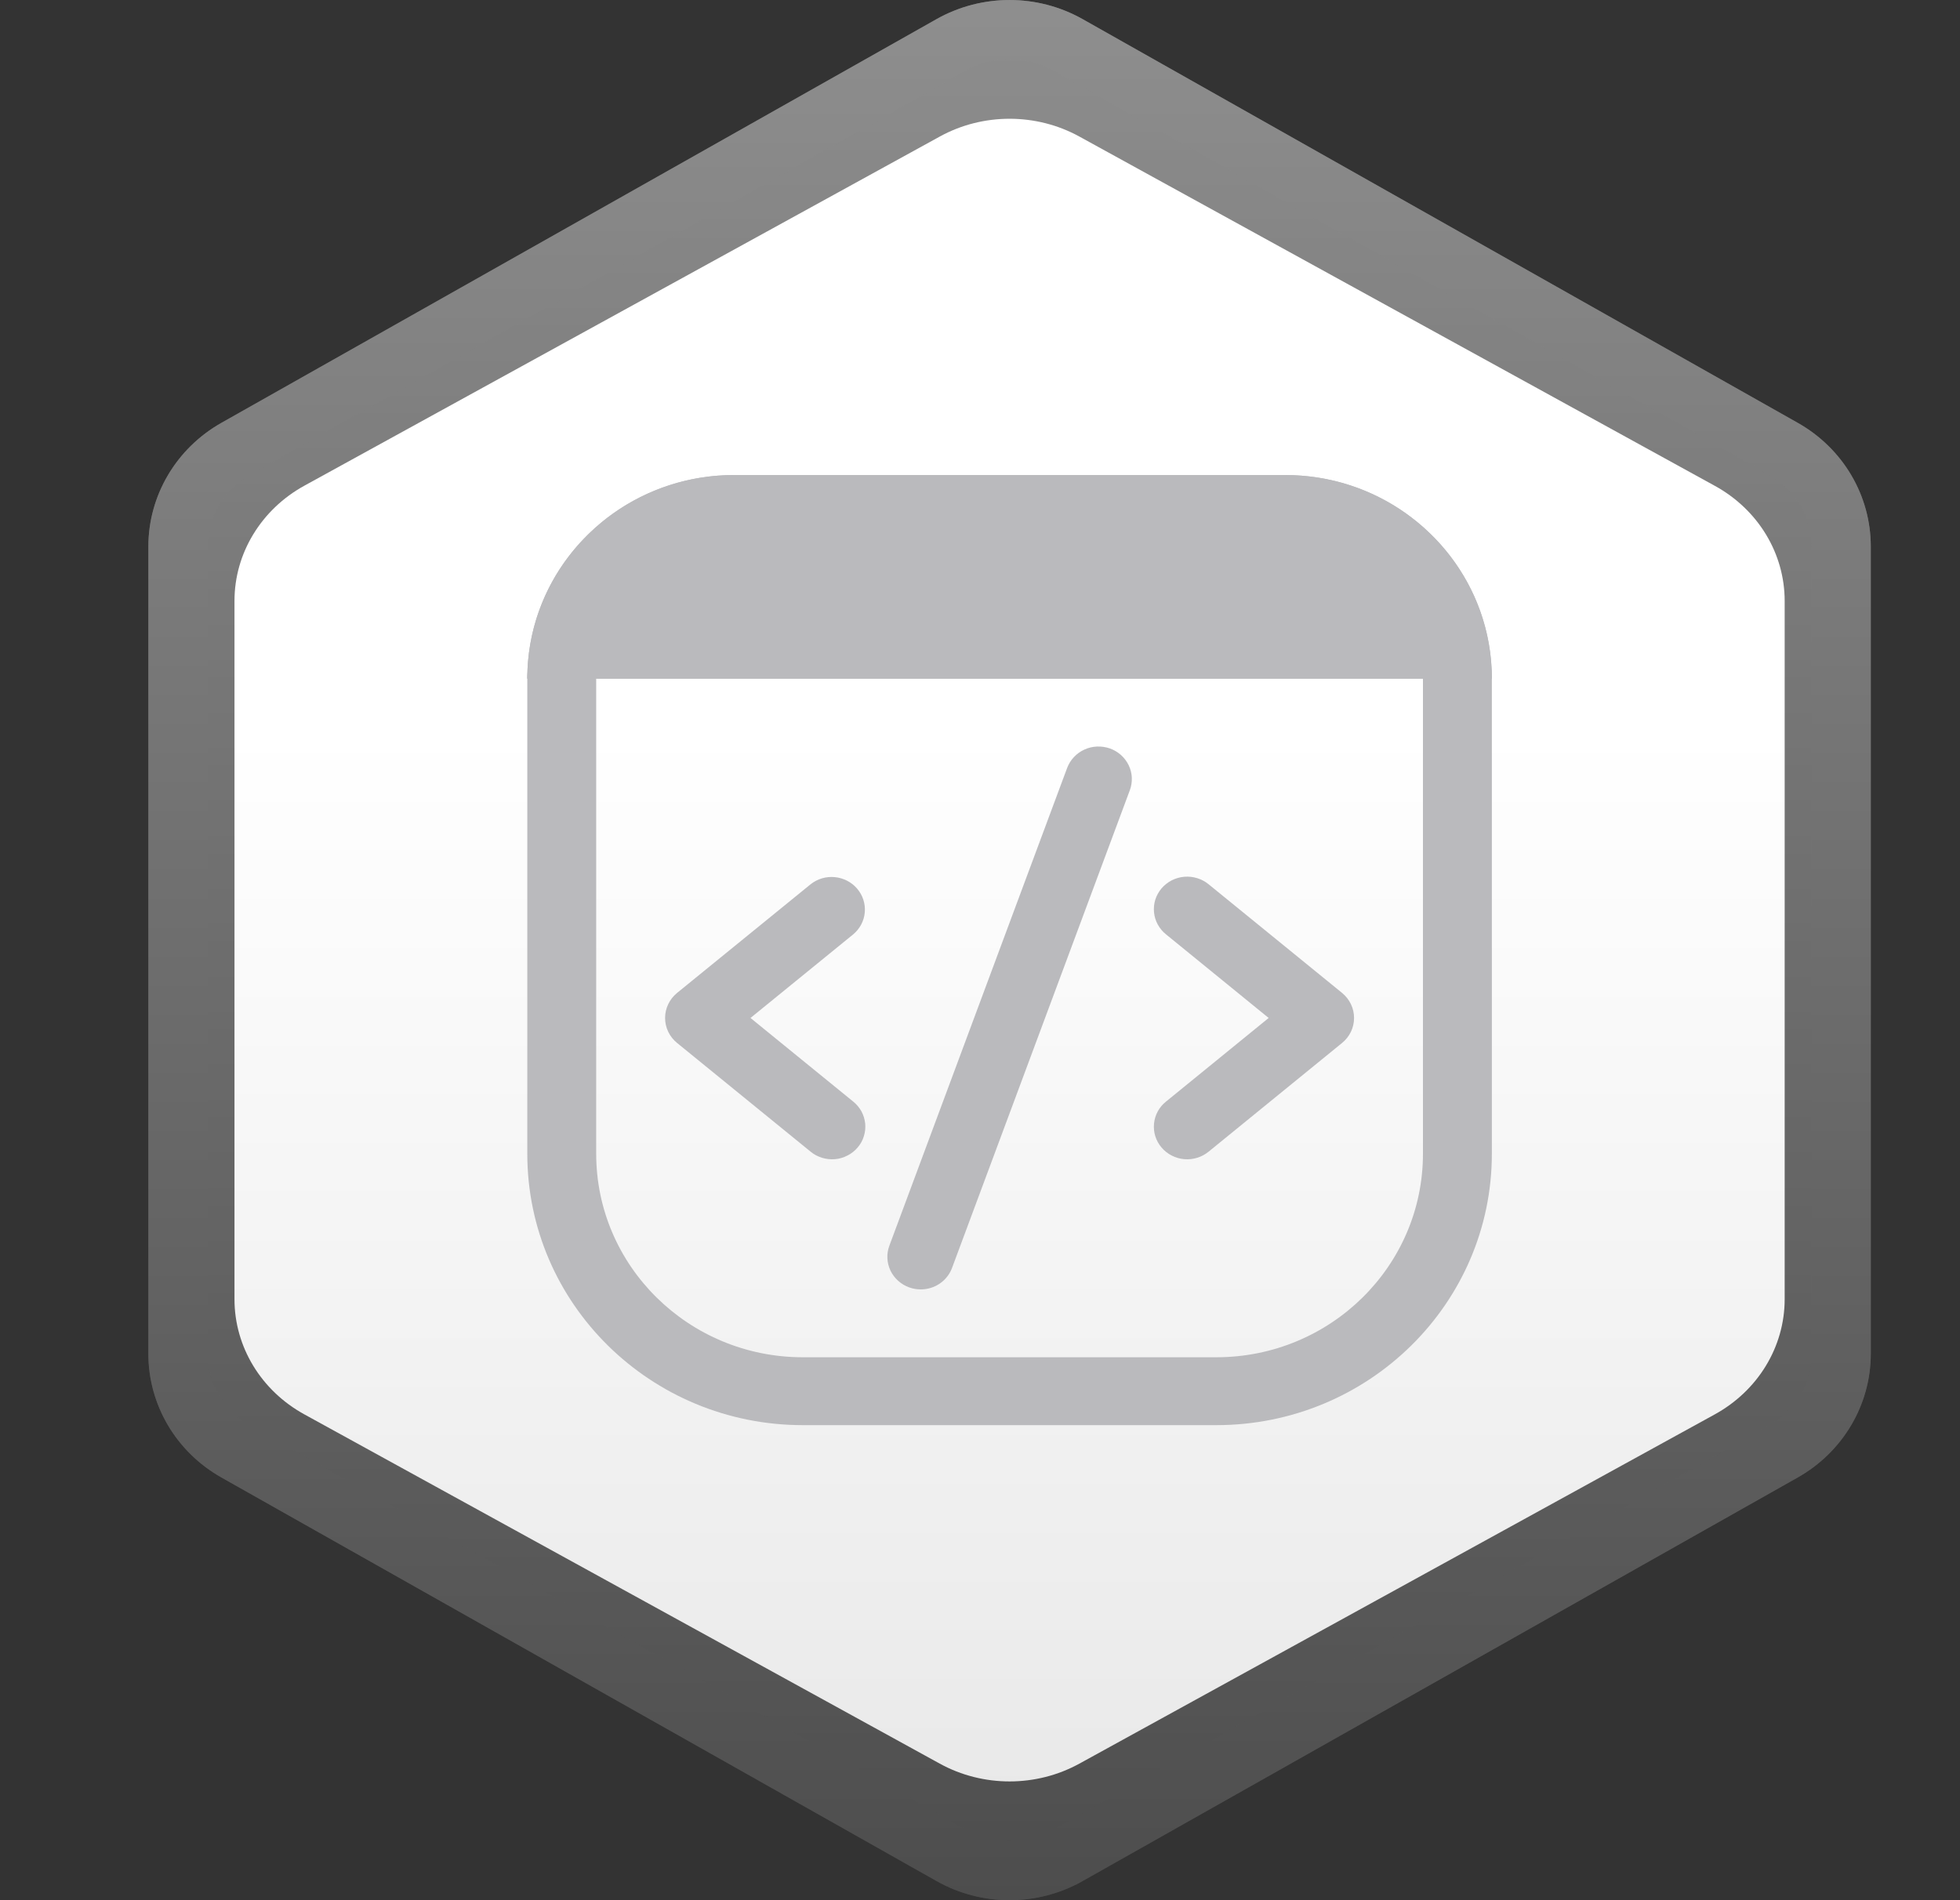
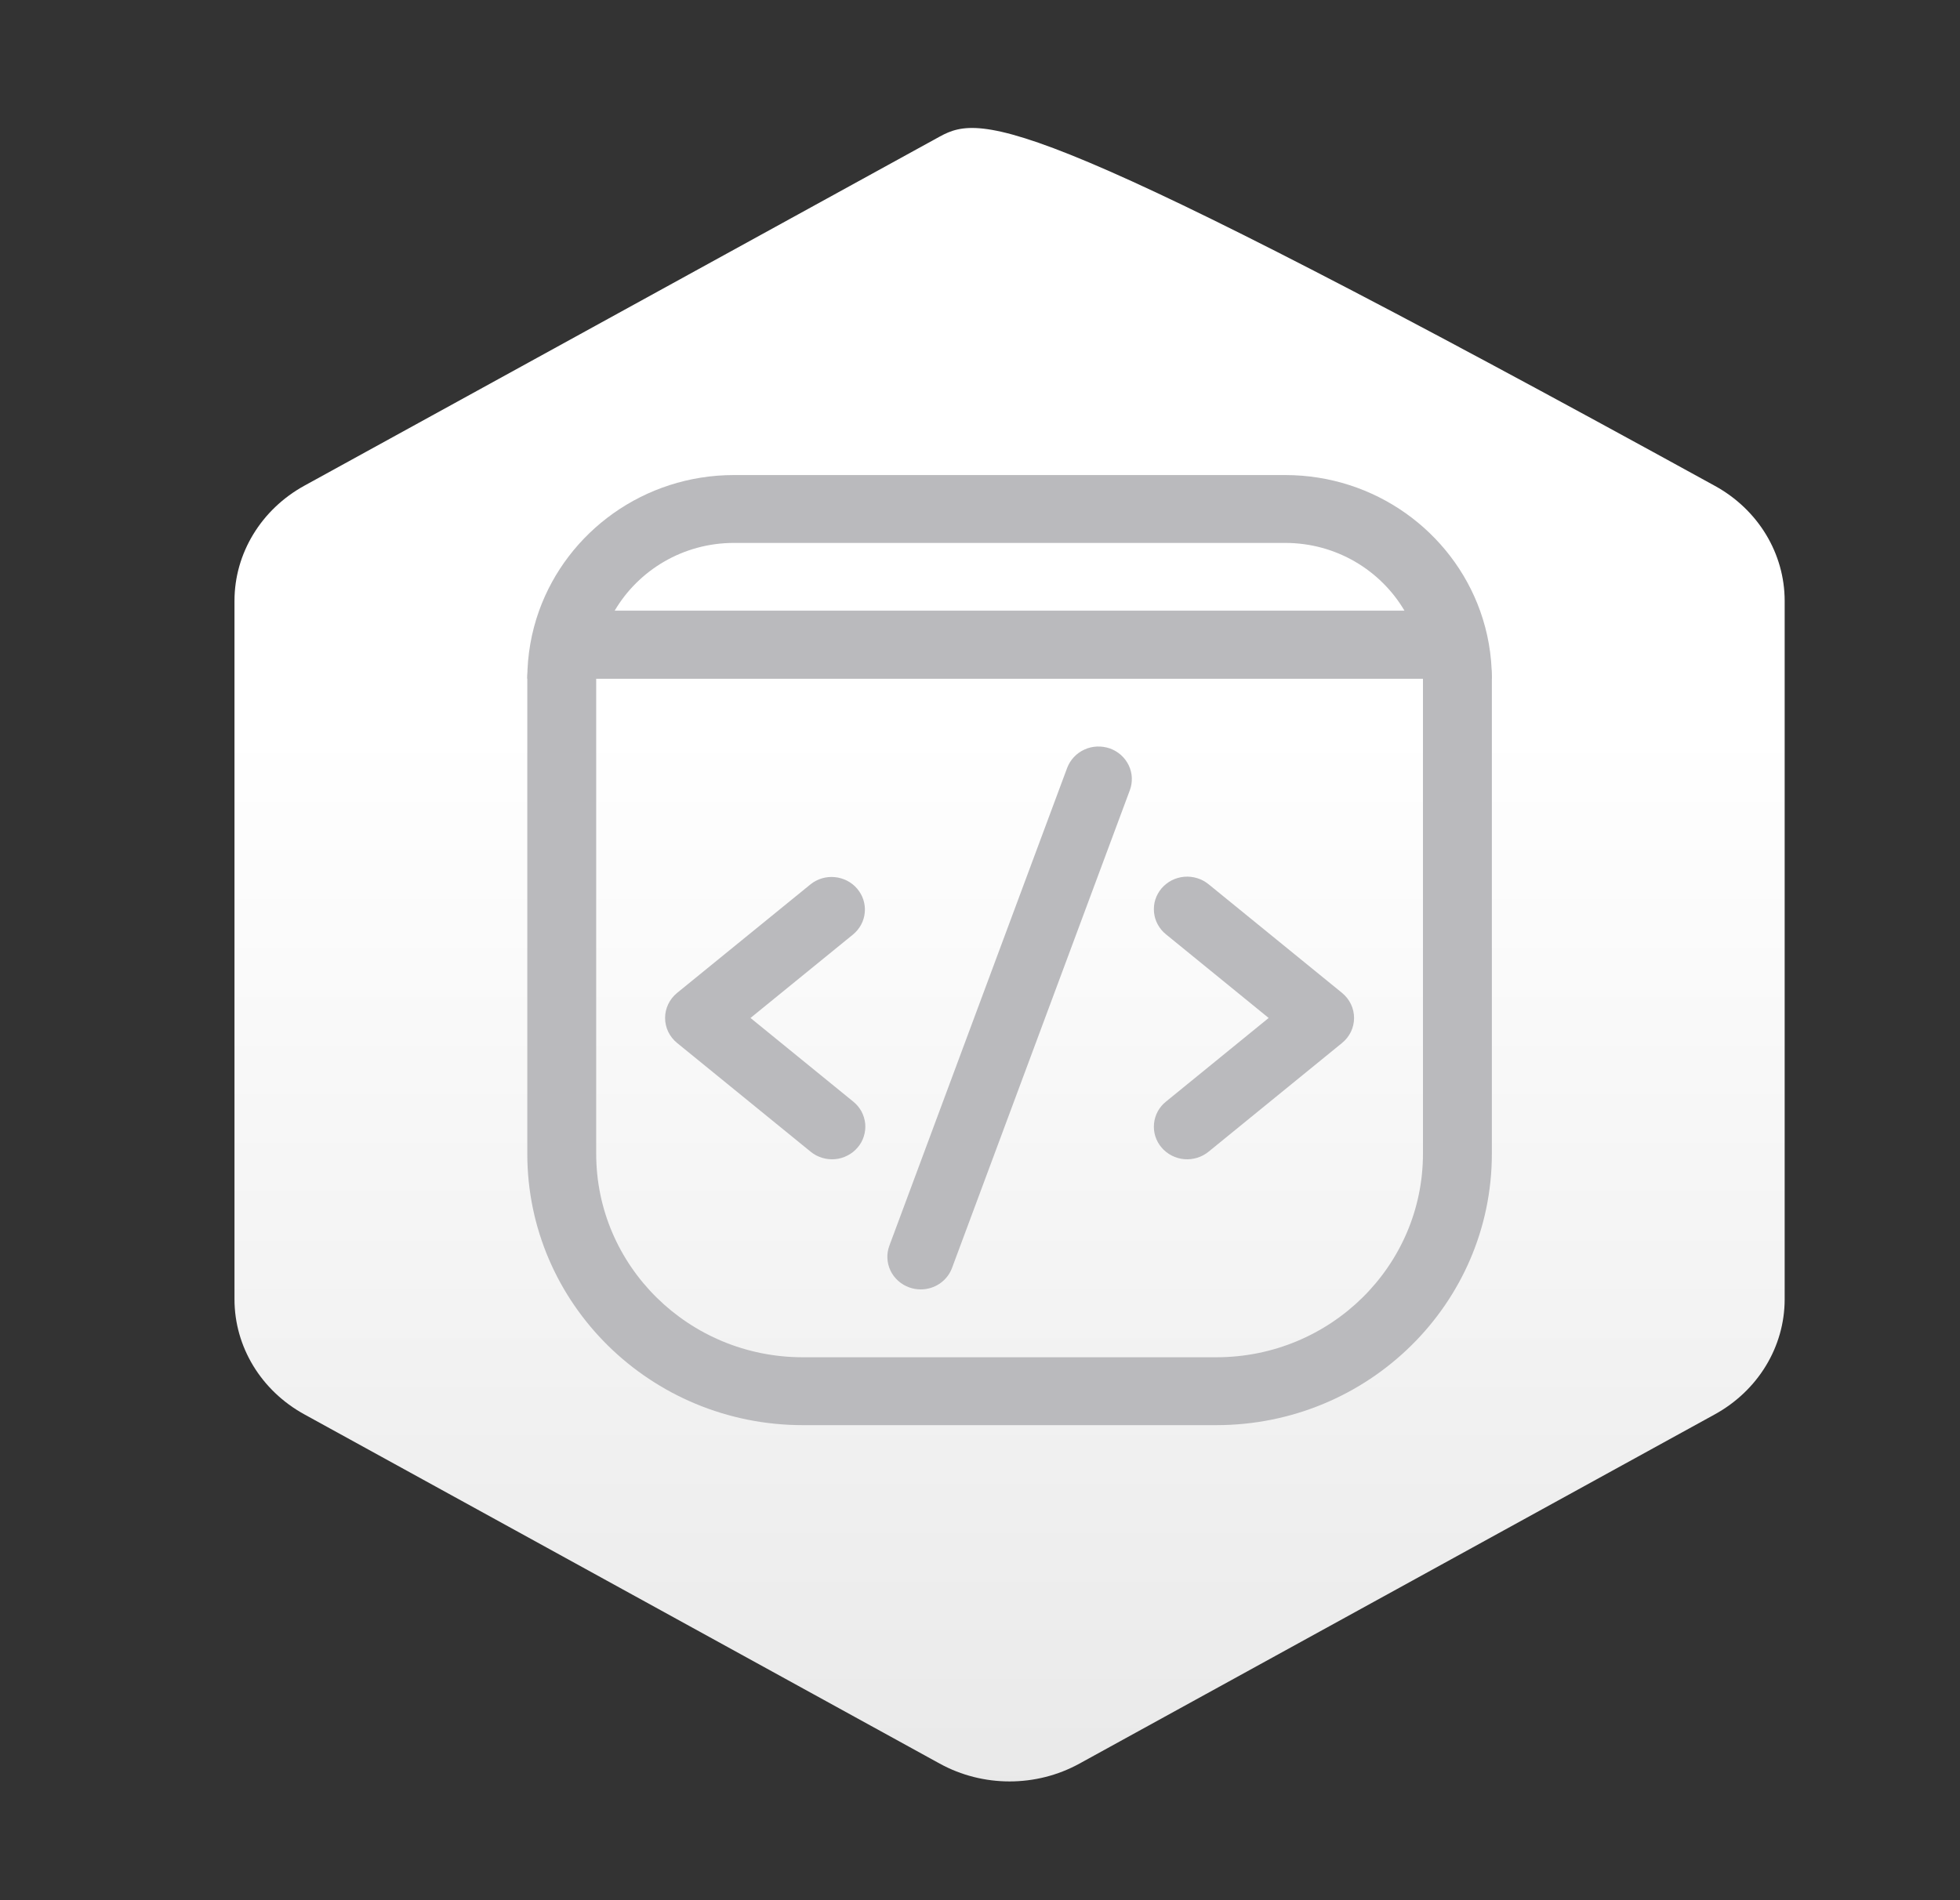
<svg xmlns="http://www.w3.org/2000/svg" width="33" height="32" viewBox="0 0 33 32" fill="none">
  <rect x="0" y="0" width="33" height="32" fill="#333333" stroke="none" />
  <g opacity="0.6">
-     <path d="M2.498 9.204V22.798C2.498 23.658 2.966 24.452 3.729 24.882L15.768 31.677C16.529 32.108 17.467 32.108 18.228 31.677L30.267 24.882C31.028 24.452 31.498 23.658 31.498 22.798V9.204C31.498 8.344 31.03 7.55 30.267 7.12L18.228 0.322C17.467 -0.107 16.529 -0.107 15.768 0.322L3.729 7.12C2.968 7.55 2.498 8.344 2.498 9.204Z" fill="url(#paint0_linear_1570_352339)" />
-     <path d="M3.975 24.446L3.975 24.446C3.366 24.103 2.998 23.474 2.998 22.798V9.204C2.998 8.529 3.368 7.899 3.975 7.556L16.014 0.758L16.014 0.758C16.622 0.414 17.374 0.414 17.982 0.758L17.982 0.758L30.021 7.556L30.021 7.556C30.63 7.899 30.998 8.528 30.998 9.204V22.798C30.998 23.473 30.629 24.103 30.021 24.446C30.021 24.446 30.021 24.446 30.021 24.446L17.983 31.242L17.982 31.242C17.374 31.586 16.622 31.586 16.014 31.242L16.014 31.242L3.975 24.446Z" stroke="url(#paint1_linear_1570_352339)" stroke-opacity="0.6" />
-   </g>
-   <path d="M3.948 10.12V21.88C3.948 22.68 4.396 23.419 5.125 23.819L15.822 29.7C16.549 30.1 17.447 30.1 18.174 29.7L28.871 23.819C29.599 23.419 30.048 22.68 30.048 21.88V10.12C30.048 9.32 29.601 8.581 28.871 8.181L18.174 2.3C17.447 1.9 16.549 1.9 15.822 2.3L5.125 8.179C4.398 8.579 3.948 9.318 3.948 10.118V10.12Z" fill="url(#paint2_linear_1570_352339)" />
+     </g>
+   <path d="M3.948 10.12V21.88C3.948 22.68 4.396 23.419 5.125 23.819L15.822 29.7C16.549 30.1 17.447 30.1 18.174 29.7L28.871 23.819C29.599 23.419 30.048 22.68 30.048 21.88V10.12C30.048 9.32 29.601 8.581 28.871 8.181C17.447 1.9 16.549 1.9 15.822 2.3L5.125 8.179C4.398 8.579 3.948 9.318 3.948 10.118V10.12Z" fill="url(#paint2_linear_1570_352339)" />
  <path fill-rule="evenodd" clip-rule="evenodd" d="M23.958 11.429H10.038V19.429C10.038 21.322 11.596 22.857 13.518 22.857H20.478C22.4 22.857 23.958 21.322 23.958 19.429V11.429ZM10.038 10.286C9.397 10.286 8.878 10.797 8.878 11.429V19.429C8.878 21.953 10.955 24 13.518 24H20.478C23.041 24 25.118 21.953 25.118 19.429V11.429C25.118 10.797 24.599 10.286 23.958 10.286H10.038Z" fill="#BABABD" />
-   <path d="M8.878 11.429H25.118C25.118 9.535 23.56 8 21.638 8H12.358C10.436 8 8.878 9.535 8.878 11.429Z" fill="#BABABD" />
  <path fill-rule="evenodd" clip-rule="evenodd" d="M25.118 11.429H8.878C8.878 11.028 8.948 10.643 9.076 10.286C9.554 8.954 10.843 8 12.358 8H21.638C23.153 8 24.442 8.954 24.92 10.286C25.048 10.643 25.118 11.028 25.118 11.429ZM23.648 10.286H10.348C10.749 9.603 11.499 9.143 12.358 9.143H21.638C22.497 9.143 23.246 9.603 23.648 10.286Z" fill="#BABABD" />
  <path d="M14.364 15.736L12.636 17.143L14.364 18.55C14.421 18.596 14.469 18.652 14.504 18.716C14.538 18.78 14.56 18.85 14.567 18.922C14.574 18.994 14.566 19.067 14.544 19.136C14.523 19.206 14.487 19.27 14.439 19.325C14.392 19.381 14.334 19.427 14.268 19.46C14.202 19.494 14.131 19.515 14.057 19.521C13.983 19.527 13.909 19.519 13.838 19.497C13.768 19.475 13.702 19.44 13.646 19.393L11.4 17.564C11.337 17.513 11.286 17.448 11.251 17.376C11.216 17.303 11.198 17.223 11.198 17.143C11.198 17.062 11.216 16.983 11.251 16.91C11.286 16.837 11.337 16.773 11.4 16.721L13.646 14.893C13.76 14.801 13.907 14.757 14.054 14.771C14.202 14.785 14.338 14.855 14.432 14.966C14.527 15.077 14.573 15.221 14.56 15.365C14.548 15.509 14.477 15.642 14.364 15.736ZM22.596 16.721L20.351 14.893C20.294 14.846 20.229 14.811 20.158 14.789C20.088 14.767 20.014 14.759 19.94 14.765C19.866 14.771 19.794 14.792 19.728 14.825C19.663 14.859 19.605 14.905 19.557 14.96C19.51 15.016 19.474 15.08 19.452 15.149C19.43 15.219 19.423 15.291 19.43 15.364C19.437 15.436 19.458 15.506 19.493 15.569C19.528 15.633 19.575 15.69 19.633 15.736L21.36 17.143L19.633 18.55C19.575 18.596 19.528 18.652 19.493 18.716C19.458 18.78 19.437 18.85 19.43 18.922C19.423 18.994 19.43 19.067 19.452 19.136C19.474 19.206 19.51 19.27 19.557 19.325C19.605 19.381 19.663 19.427 19.728 19.46C19.794 19.494 19.866 19.515 19.94 19.521C20.014 19.527 20.088 19.519 20.158 19.497C20.229 19.475 20.294 19.44 20.351 19.393L22.596 17.564C22.659 17.513 22.71 17.448 22.745 17.376C22.78 17.303 22.798 17.223 22.798 17.143C22.798 17.062 22.78 16.983 22.745 16.91C22.71 16.837 22.659 16.773 22.596 16.721ZM18.687 12.604C18.617 12.58 18.544 12.569 18.47 12.572C18.397 12.575 18.324 12.592 18.258 12.623C18.191 12.653 18.131 12.696 18.081 12.75C18.031 12.803 17.993 12.865 17.967 12.933L14.974 20.978C14.923 21.115 14.93 21.266 14.993 21.398C15.056 21.529 15.17 21.631 15.31 21.681C15.371 21.703 15.436 21.714 15.502 21.714C15.617 21.714 15.729 21.68 15.824 21.615C15.918 21.55 15.99 21.459 16.029 21.353L19.023 13.307C19.048 13.24 19.059 13.168 19.056 13.096C19.053 13.024 19.035 12.953 19.004 12.888C18.973 12.823 18.928 12.764 18.874 12.715C18.82 12.667 18.756 12.629 18.687 12.604Z" fill="#BABABD" />
  <defs>
    <linearGradient id="paint0_linear_1570_352339" x1="16.999" y1="32" x2="16.999" y2="0" gradientUnits="userSpaceOnUse">
      <stop stop-color="#5F5F5F" />
      <stop offset="1" stop-color="#CBCBCB" />
    </linearGradient>
    <linearGradient id="paint1_linear_1570_352339" x1="16.999" y1="32.002" x2="16.999" y2="0.001" gradientUnits="userSpaceOnUse">
      <stop stop-color="#5F5F5F" />
      <stop offset="0.99" stop-color="#CBCBCB" />
    </linearGradient>
    <linearGradient id="paint2_linear_1570_352339" x1="16.998" y1="30.326" x2="16.998" y2="1.674" gradientUnits="userSpaceOnUse">
      <stop stop-color="#E9E9E9" />
      <stop offset="0.63" stop-color="white" />
    </linearGradient>
  </defs>
</svg>